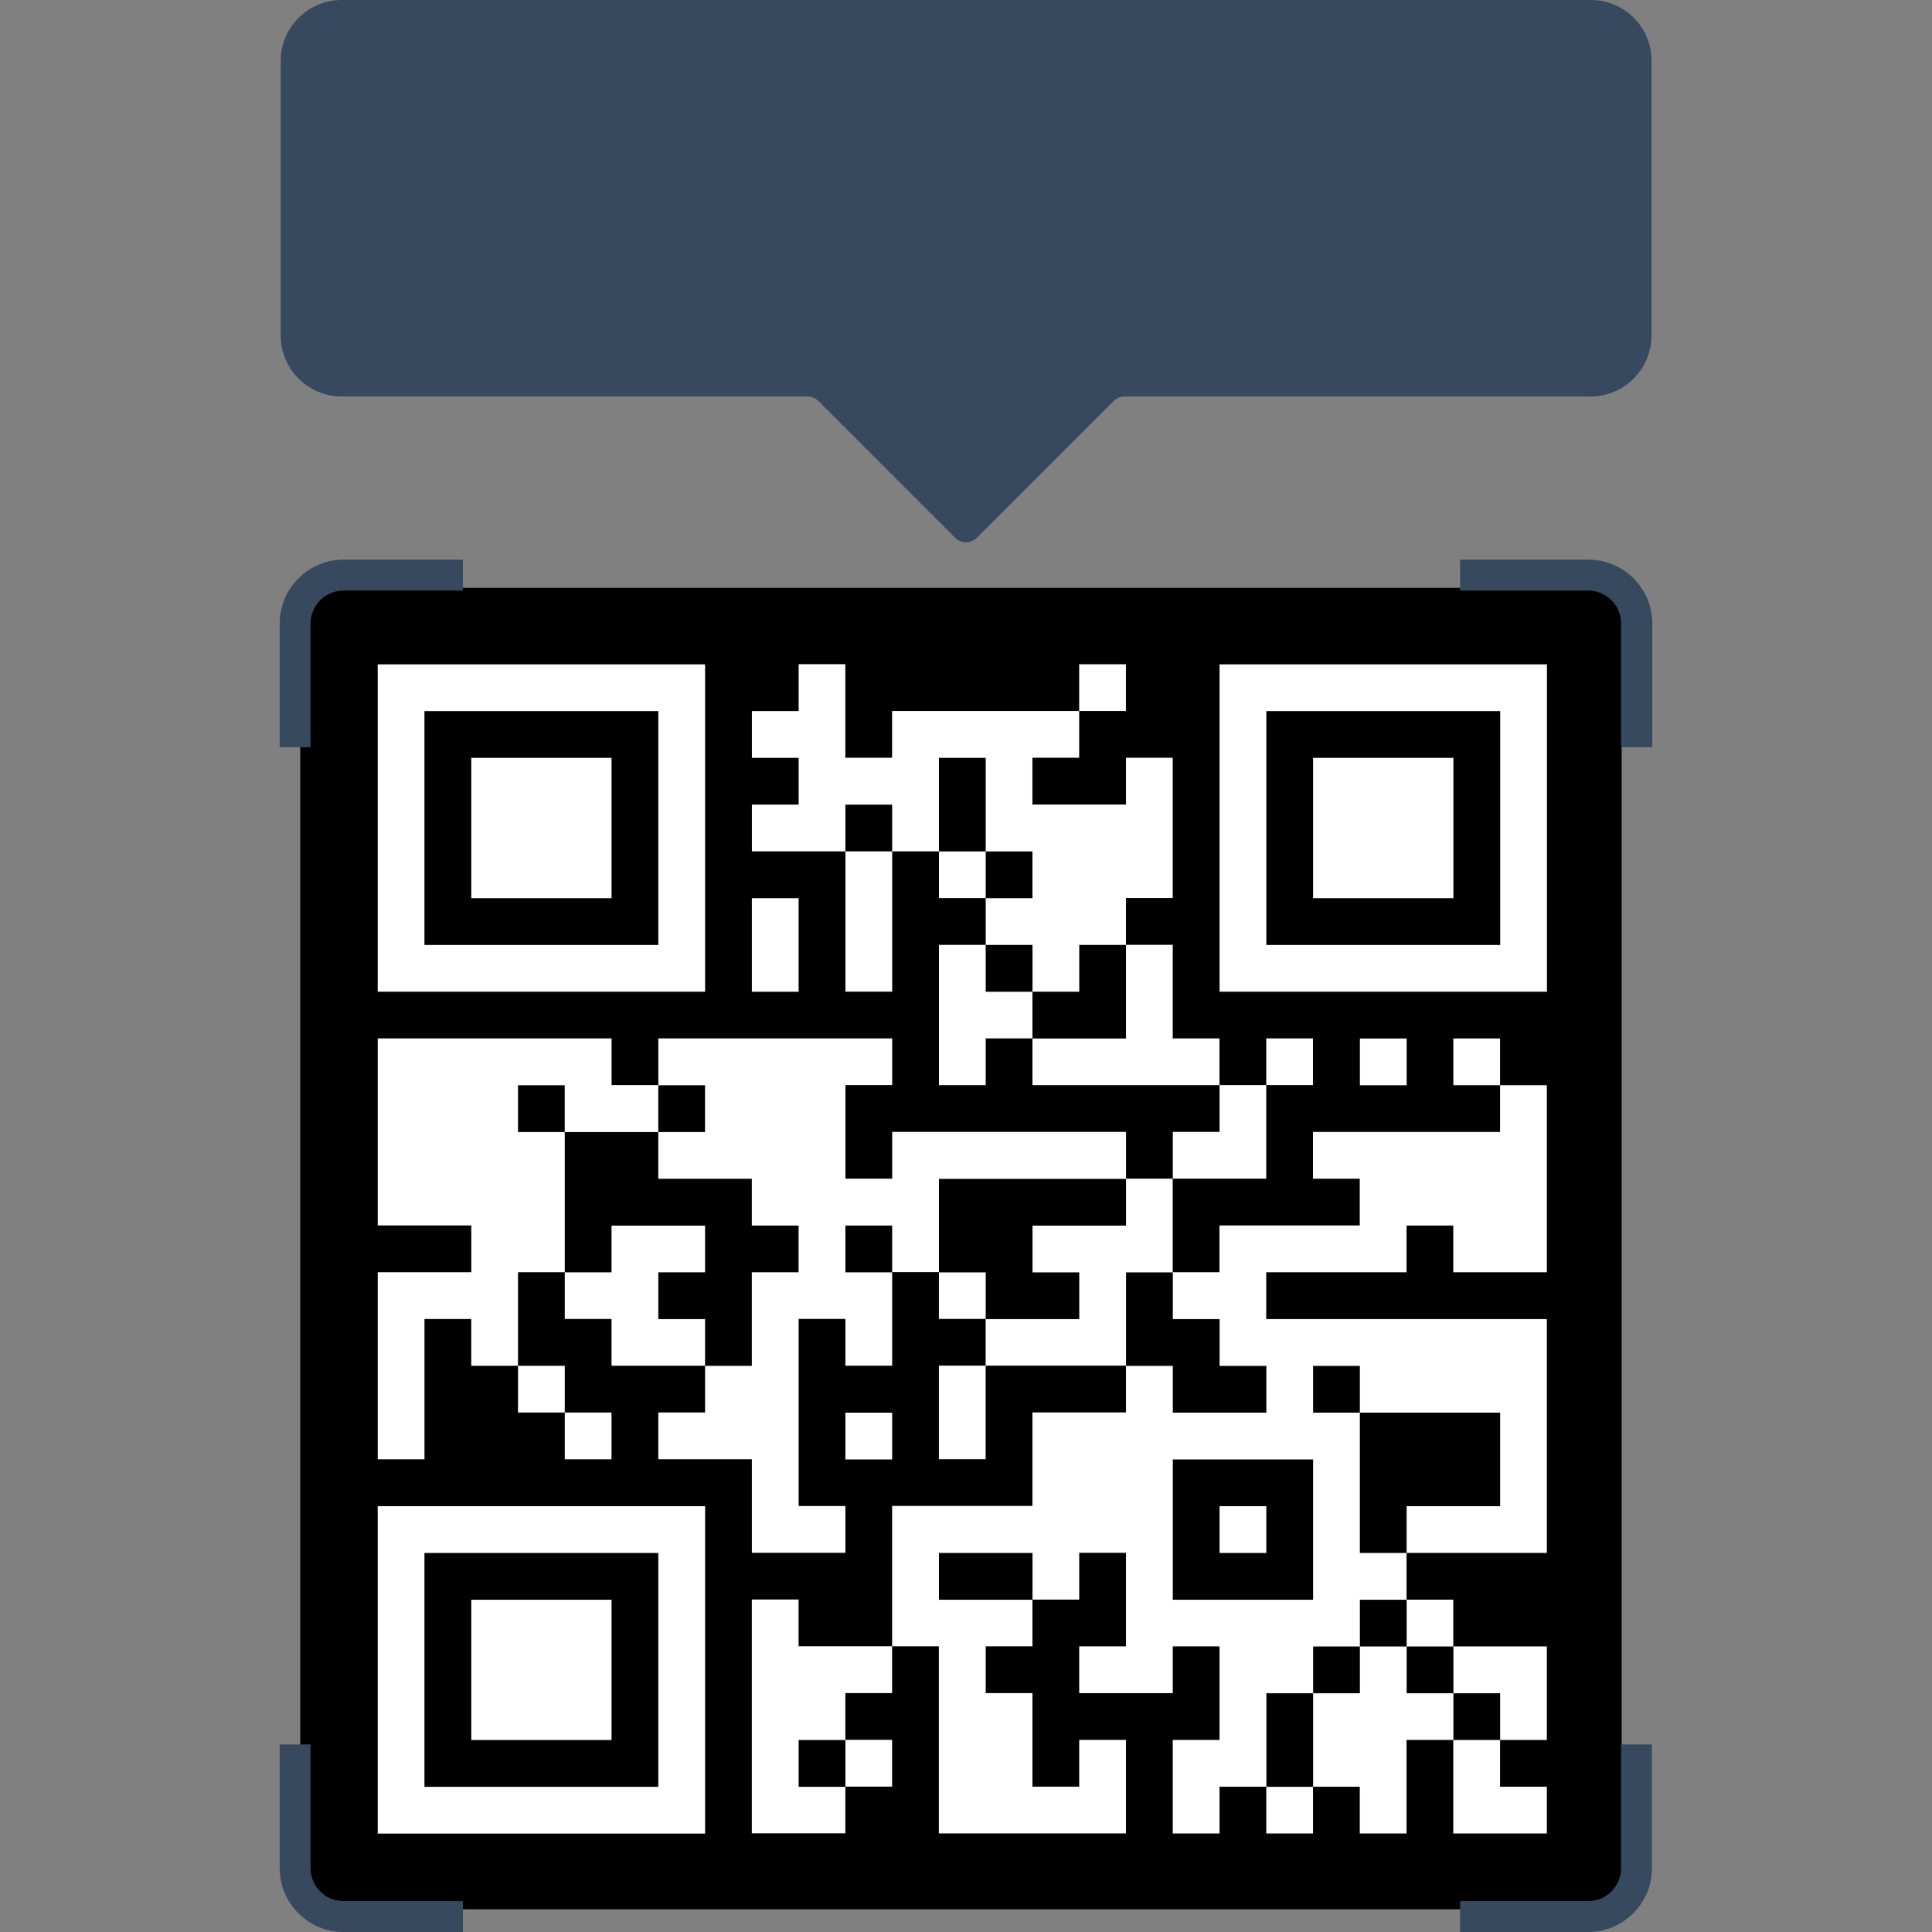
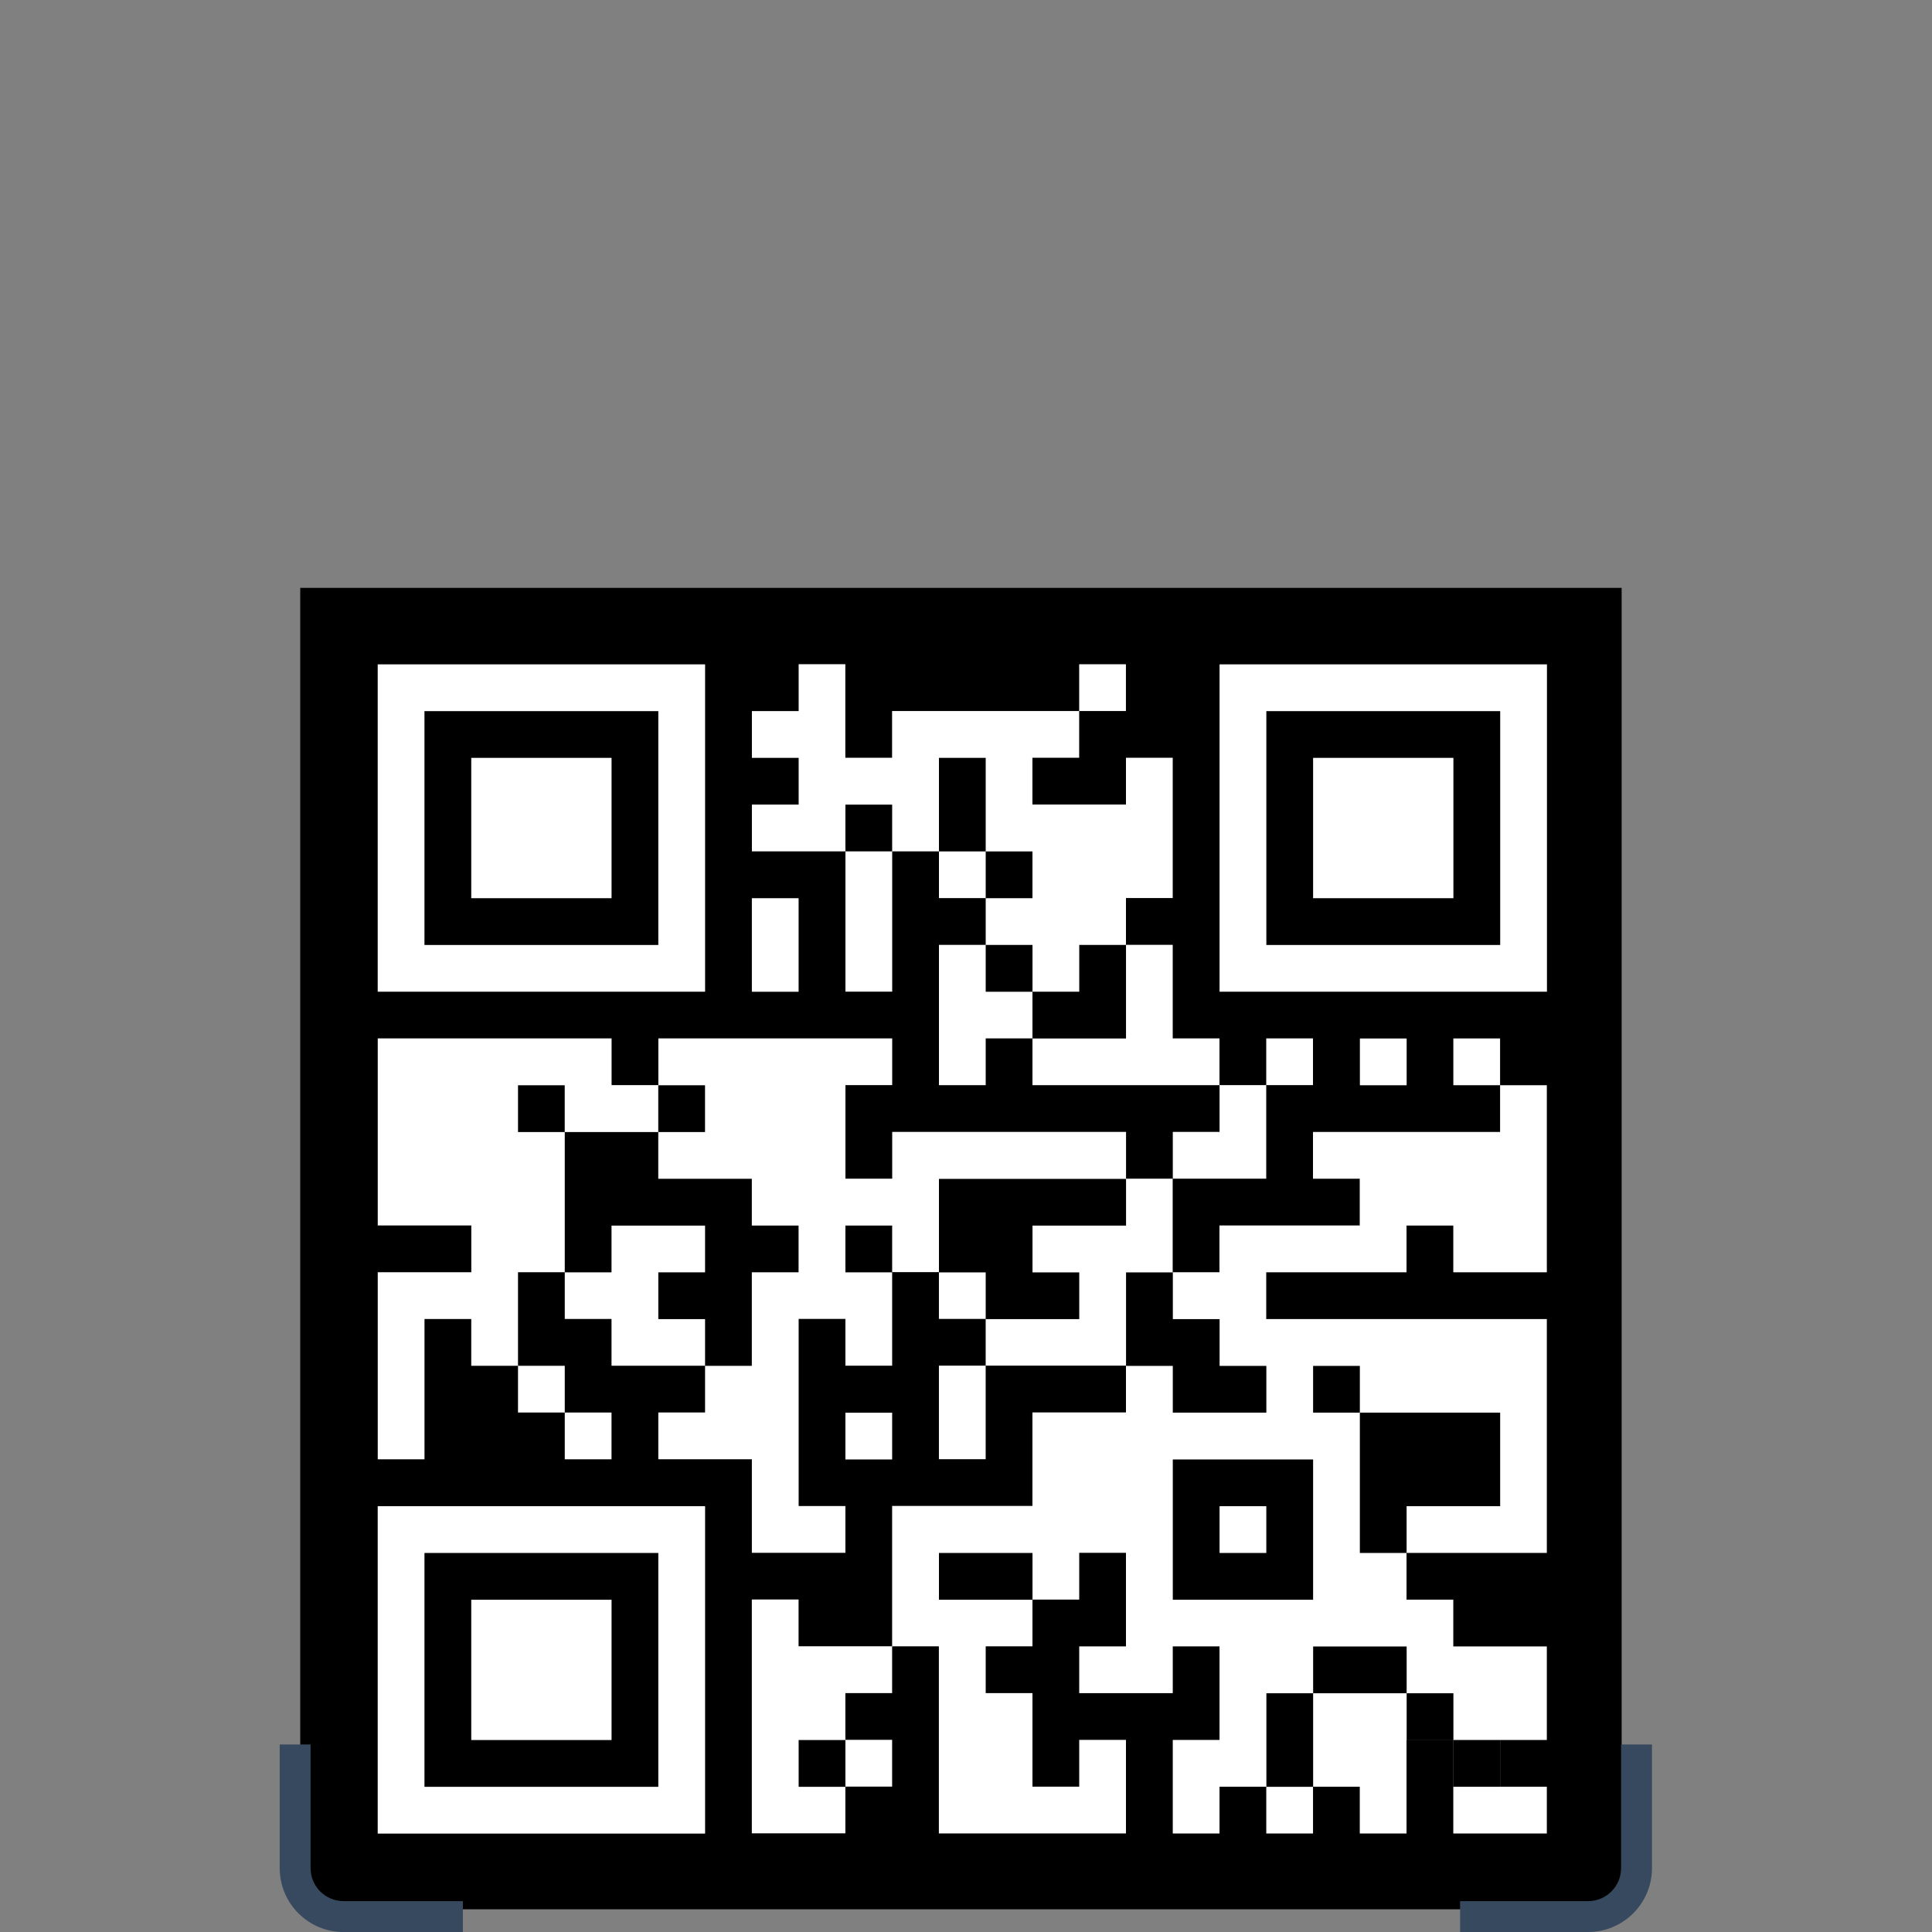
<svg xmlns="http://www.w3.org/2000/svg" id="Layer_1" data-name="Layer 1" viewBox="0 0 500 500">
  <rect x="0" y="0" width="500" height="500" fill="#808080" stroke="none" />
  <rect x="77.7" y="152.14" width="341.98" height="341.98" style="fill: #000; stroke-width: 0px;" />
  <g>
-     <path d="M377.87,152.84h33.12c4.72,0,8.54,3.82,8.54,8.54v32h8.08v-32c0-9.13-7.4-16.54-16.54-16.54h-33.21v7.99Z" style="fill: #36495e; stroke-width: 0px;" />
-     <path d="M80.38,193.37v-32c0-4.72,3.82-8.54,8.54-8.54h30.87v-7.99h-30.87c-9.13,0-16.54,7.4-16.54,16.54v32h7.99Z" style="fill: #36495e; stroke-width: 0px;" />
    <path d="M119.79,492.01h-30.87c-4.72,0-8.54-3.82-8.54-8.54v-32h-7.99v32c0,9.13,7.4,16.54,16.54,16.54h30.87v-7.99Z" style="fill: #36495e; stroke-width: 0px;" />
    <path d="M419.53,451.47v32c0,4.72-3.82,8.54-8.54,8.54h-33.12v7.99h33.12c9.13,0,16.54-7.4,16.54-16.54v-32h-7.99Z" style="fill: #36495e; stroke-width: 0px;" />
-     <path d="M411.81,0H88.44c-8.73,0-15.8,7.07-15.8,15.8v70.99c0,8.73,7.06,15.81,15.78,15.82,0,0,.01,0,.02,0h120.52c1.05,0,2.06.41,2.8,1.14l35.43,35.43c1.55,1.54,4.05,1.54,5.6,0l35.45-35.43c.74-.74,1.75-1.16,2.8-1.14h120.57c8.73,0,15.8-7.07,15.8-15.8V15.8C427.47,7.14,420.51.07,411.85,0c-.01,0-.02,0-.03,0Z" style="fill: #36495e; stroke-width: 0px;" />
  </g>
-   <path d="M206.69,171.93v12.1h-12.1v12.1h12.1v12.1h-12.1v12.1h24.21v36.31h12.1v-36.31h12.1v12.1h12.1v12.1h-12.1v36.31h12.1v-12.1h12.1v12.1h48.42v12.1h-12.1v12.1h-12.1v-12.1h-60.52v12.1h-12.1v-24.21h12.1v-12.1h-60.52v12.1h-12.1v-12.1h-60.52v48.42h24.21v12.1h-24.21v48.42h12.1v-36.31h12.1v12.1h12.1v12.1h12.1v12.1h12.1v-12.1h-12.1v-12.1h-12.1v-24.21h12.1v12.1h12.1v12.1h24.21v12.1h-12.1v12.1h24.21v24.21h24.21v-12.1h-12.1v-48.42h12.1v12.1h12.1v-24.21h12.1v12.1h12.1v12.1h-12.1v24.21h12.1v-24.21h36.31v12.1h-24.21v24.21h-36.31v36.31h-24.21v-12.1h-12.1v60.52h24.21v-12.1h12.1v-12.1h-12.1v-12.1h12.1v-12.1h12.1v48.42h48.42v-24.21h-12.1v12.1h-12.1v-24.21h-12.1v-12.1h12.1v-12.1h12.1v-12.1h12.1v24.21h-12.1v12.1h24.21v-12.1h12.1v24.21h-12.1v24.21h12.1v-12.1h12.1v12.1h12.1v-12.1h12.1v12.1h12.1v-24.21h12.1v24.21h24.21v-12.1h-12.1v-12.1h12.1v-24.21h-24.21v-12.1h-12.1v-12.1h36.31v-60.52h-72.62v-12.1h36.31v-12.1h12.1v12.1h24.21v-48.42h-12.1v-12.1h-12.1v12.1h12.1v12.1h-48.42v12.1h12.1v12.1h-36.31v12.1h-12.1v-24.21h24.21v-24.21h12.1v-12.1h-12.1v12.1h-12.1v-12.1h-12.1v-24.21h-12.1v-12.1h12.1v-36.31h-12.1v12.1h-24.21v-12.1h12.1v-12.1h12.1v-12.1h-12.1v12.1h-48.42v12.1h-12.1v-24.21h-12.1ZM243,196.14v24.21h12.1v12.1h12.1v-12.1h-12.1v-24.21h-12.1ZM218.79,208.24v12.1h12.1v-12.1h-12.1ZM194.58,232.45v24.21h12.1v-24.21h-12.1ZM255.1,244.56v12.1h12.1v12.1h24.21v-24.21h-12.1v12.1h-12.1v-12.1h-12.1ZM351.94,268.76v12.1h12.1v-12.1h-12.1ZM134.06,280.87v12.1h12.1v36.31h12.1v-12.1h24.21v12.1h-12.1v12.1h12.1v12.1h12.1v-24.21h12.1v-12.1h-12.1v-12.1h-24.21v-12.1h12.1v-12.1h-12.1v12.1h-24.21v-12.1h-12.1ZM243,305.08v24.21h12.1v12.1h24.21v-12.1h-12.1v-12.1h24.21v-12.1h-48.42ZM218.79,317.18v12.1h12.1v-12.1h-12.1ZM291.42,329.28v24.21h12.1v12.1h24.21v-12.1h-12.1v-12.1h-12.1v-12.1h-12.1ZM339.83,353.49v12.1h12.1v36.31h12.1v-12.1h24.21v-24.21h-36.31v-12.1h-12.1ZM218.79,365.6v12.1h12.1v-12.1h-12.1ZM303.52,377.7v36.31h36.31v-36.31h-36.31ZM315.62,389.8v12.1h12.1v-12.1h-12.1ZM243,401.91v12.1h24.21v-12.1h-24.21ZM351.94,414.01v12.1h-12.1v12.1h-12.1v24.21h12.1v-24.21h12.1v-12.1h12.1v12.1h12.1v12.1h12.1v-12.1h-12.1v-12.1h-12.1v-12.1h-12.1ZM206.69,450.32v12.1h12.1v-12.1h-12.1ZM97.75,171.93h84.73v84.73h-84.73v-84.73ZM109.85,184.04v60.52h60.52v-60.52h-60.52ZM121.96,196.14h36.31v36.31h-36.31v-36.31ZM315.62,171.93h84.73v84.73h-84.73v-84.73ZM327.73,184.04v60.52h60.52v-60.52h-60.52ZM339.83,196.14h36.31v36.31h-36.31v-36.31ZM97.75,389.8h84.73v84.73h-84.73v-84.73ZM109.85,401.91v60.52h60.52v-60.52h-60.52ZM121.96,414.01h36.31v36.31h-36.31v-36.31Z" style="fill: #fff; fill-rule: evenodd; stroke-width: 0px;" />
+   <path d="M206.69,171.93v12.1h-12.1v12.1h12.1v12.1h-12.1v12.1h24.21v36.31h12.1v-36.31h12.1v12.1h12.1v12.1h-12.1v36.31h12.1v-12.1h12.1v12.1h48.42v12.1h-12.1v12.1h-12.1v-12.1h-60.52v12.1h-12.1v-24.21h12.1v-12.1h-60.52v12.1h-12.1v-12.1h-60.52v48.42h24.21v12.1h-24.21v48.42h12.1v-36.31h12.1v12.1h12.1v12.1h12.1v12.1h12.1v-12.1h-12.1v-12.1h-12.1v-24.21h12.1v12.1h12.1v12.1h24.21v12.1h-12.1v12.1h24.21v24.21h24.21v-12.1h-12.1v-48.42h12.1v12.1h12.1v-24.21h12.1v12.1h12.1v12.1h-12.1v24.21h12.1v-24.21h36.31v12.1h-24.21v24.21h-36.31v36.31h-24.21v-12.1h-12.1v60.52h24.21v-12.1h12.1v-12.1h-12.1v-12.1h12.1v-12.1h12.1v48.42h48.42v-24.21h-12.1v12.1h-12.1v-24.21h-12.1v-12.1h12.1v-12.1h12.1v-12.1h12.1v24.21h-12.1v12.1h24.21v-12.1h12.1v24.21h-12.1v24.21h12.1v-12.1h12.1v12.1h12.1v-12.1h12.1v12.1h12.1v-24.21h12.1v24.21h24.21v-12.1h-12.1v-12.1h12.1v-24.21h-24.21v-12.1h-12.1v-12.1h36.31v-60.52h-72.62v-12.1h36.31v-12.1h12.1v12.1h24.21v-48.42h-12.1v-12.1h-12.1v12.1h12.1v12.1h-48.42v12.1h12.1v12.1h-36.31v12.1h-12.1v-24.21h24.21v-24.21h12.1v-12.1h-12.1v12.1h-12.1v-12.1h-12.1v-24.21h-12.1v-12.1h12.1v-36.31h-12.1v12.1h-24.21v-12.1h12.1v-12.1h12.1v-12.1h-12.1v12.1h-48.42v12.1h-12.1v-24.21h-12.1ZM243,196.14v24.21h12.1v12.1h12.1v-12.1h-12.1v-24.21h-12.1ZM218.79,208.24v12.1h12.1v-12.1h-12.1ZM194.58,232.45v24.21h12.1v-24.21h-12.1ZM255.1,244.56v12.1h12.1v12.1h24.21v-24.21h-12.1v12.1h-12.1v-12.1h-12.1ZM351.94,268.76v12.1h12.1v-12.1h-12.1ZM134.06,280.87v12.1h12.1v36.31h12.1v-12.1h24.21v12.1h-12.1v12.1h12.1v12.1h12.1v-24.21h12.1v-12.1h-12.1v-12.1h-24.21v-12.1h12.1v-12.1h-12.1v12.1h-24.21v-12.1h-12.1ZM243,305.08v24.21h12.1v12.1h24.21v-12.1h-12.1v-12.1h24.21v-12.1h-48.42ZM218.79,317.18v12.1h12.1v-12.1h-12.1ZM291.42,329.28v24.21h12.1v12.1h24.21v-12.1h-12.1v-12.1h-12.1v-12.1h-12.1ZM339.83,353.49v12.1h12.1v36.31h12.1v-12.1h24.21v-24.21h-36.31v-12.1h-12.1ZM218.79,365.6v12.1h12.1v-12.1h-12.1ZM303.52,377.7v36.31h36.31v-36.31h-36.31ZM315.62,389.8v12.1h12.1v-12.1h-12.1ZM243,401.91v12.1h24.21v-12.1h-24.21ZM351.94,414.01v12.1h-12.1v12.1h-12.1v24.21h12.1v-24.21h12.1h12.1v12.1h12.1v12.1h12.1v-12.1h-12.1v-12.1h-12.1v-12.1h-12.1ZM206.69,450.32v12.1h12.1v-12.1h-12.1ZM97.75,171.93h84.73v84.73h-84.73v-84.73ZM109.85,184.04v60.52h60.52v-60.52h-60.52ZM121.96,196.14h36.31v36.31h-36.31v-36.31ZM315.62,171.93h84.73v84.73h-84.73v-84.73ZM327.73,184.04v60.52h60.52v-60.52h-60.52ZM339.83,196.14h36.31v36.31h-36.31v-36.31ZM97.75,389.8h84.73v84.73h-84.73v-84.73ZM109.85,401.91v60.52h60.52v-60.52h-60.52ZM121.96,414.01h36.31v36.31h-36.31v-36.31Z" style="fill: #fff; fill-rule: evenodd; stroke-width: 0px;" />
</svg>